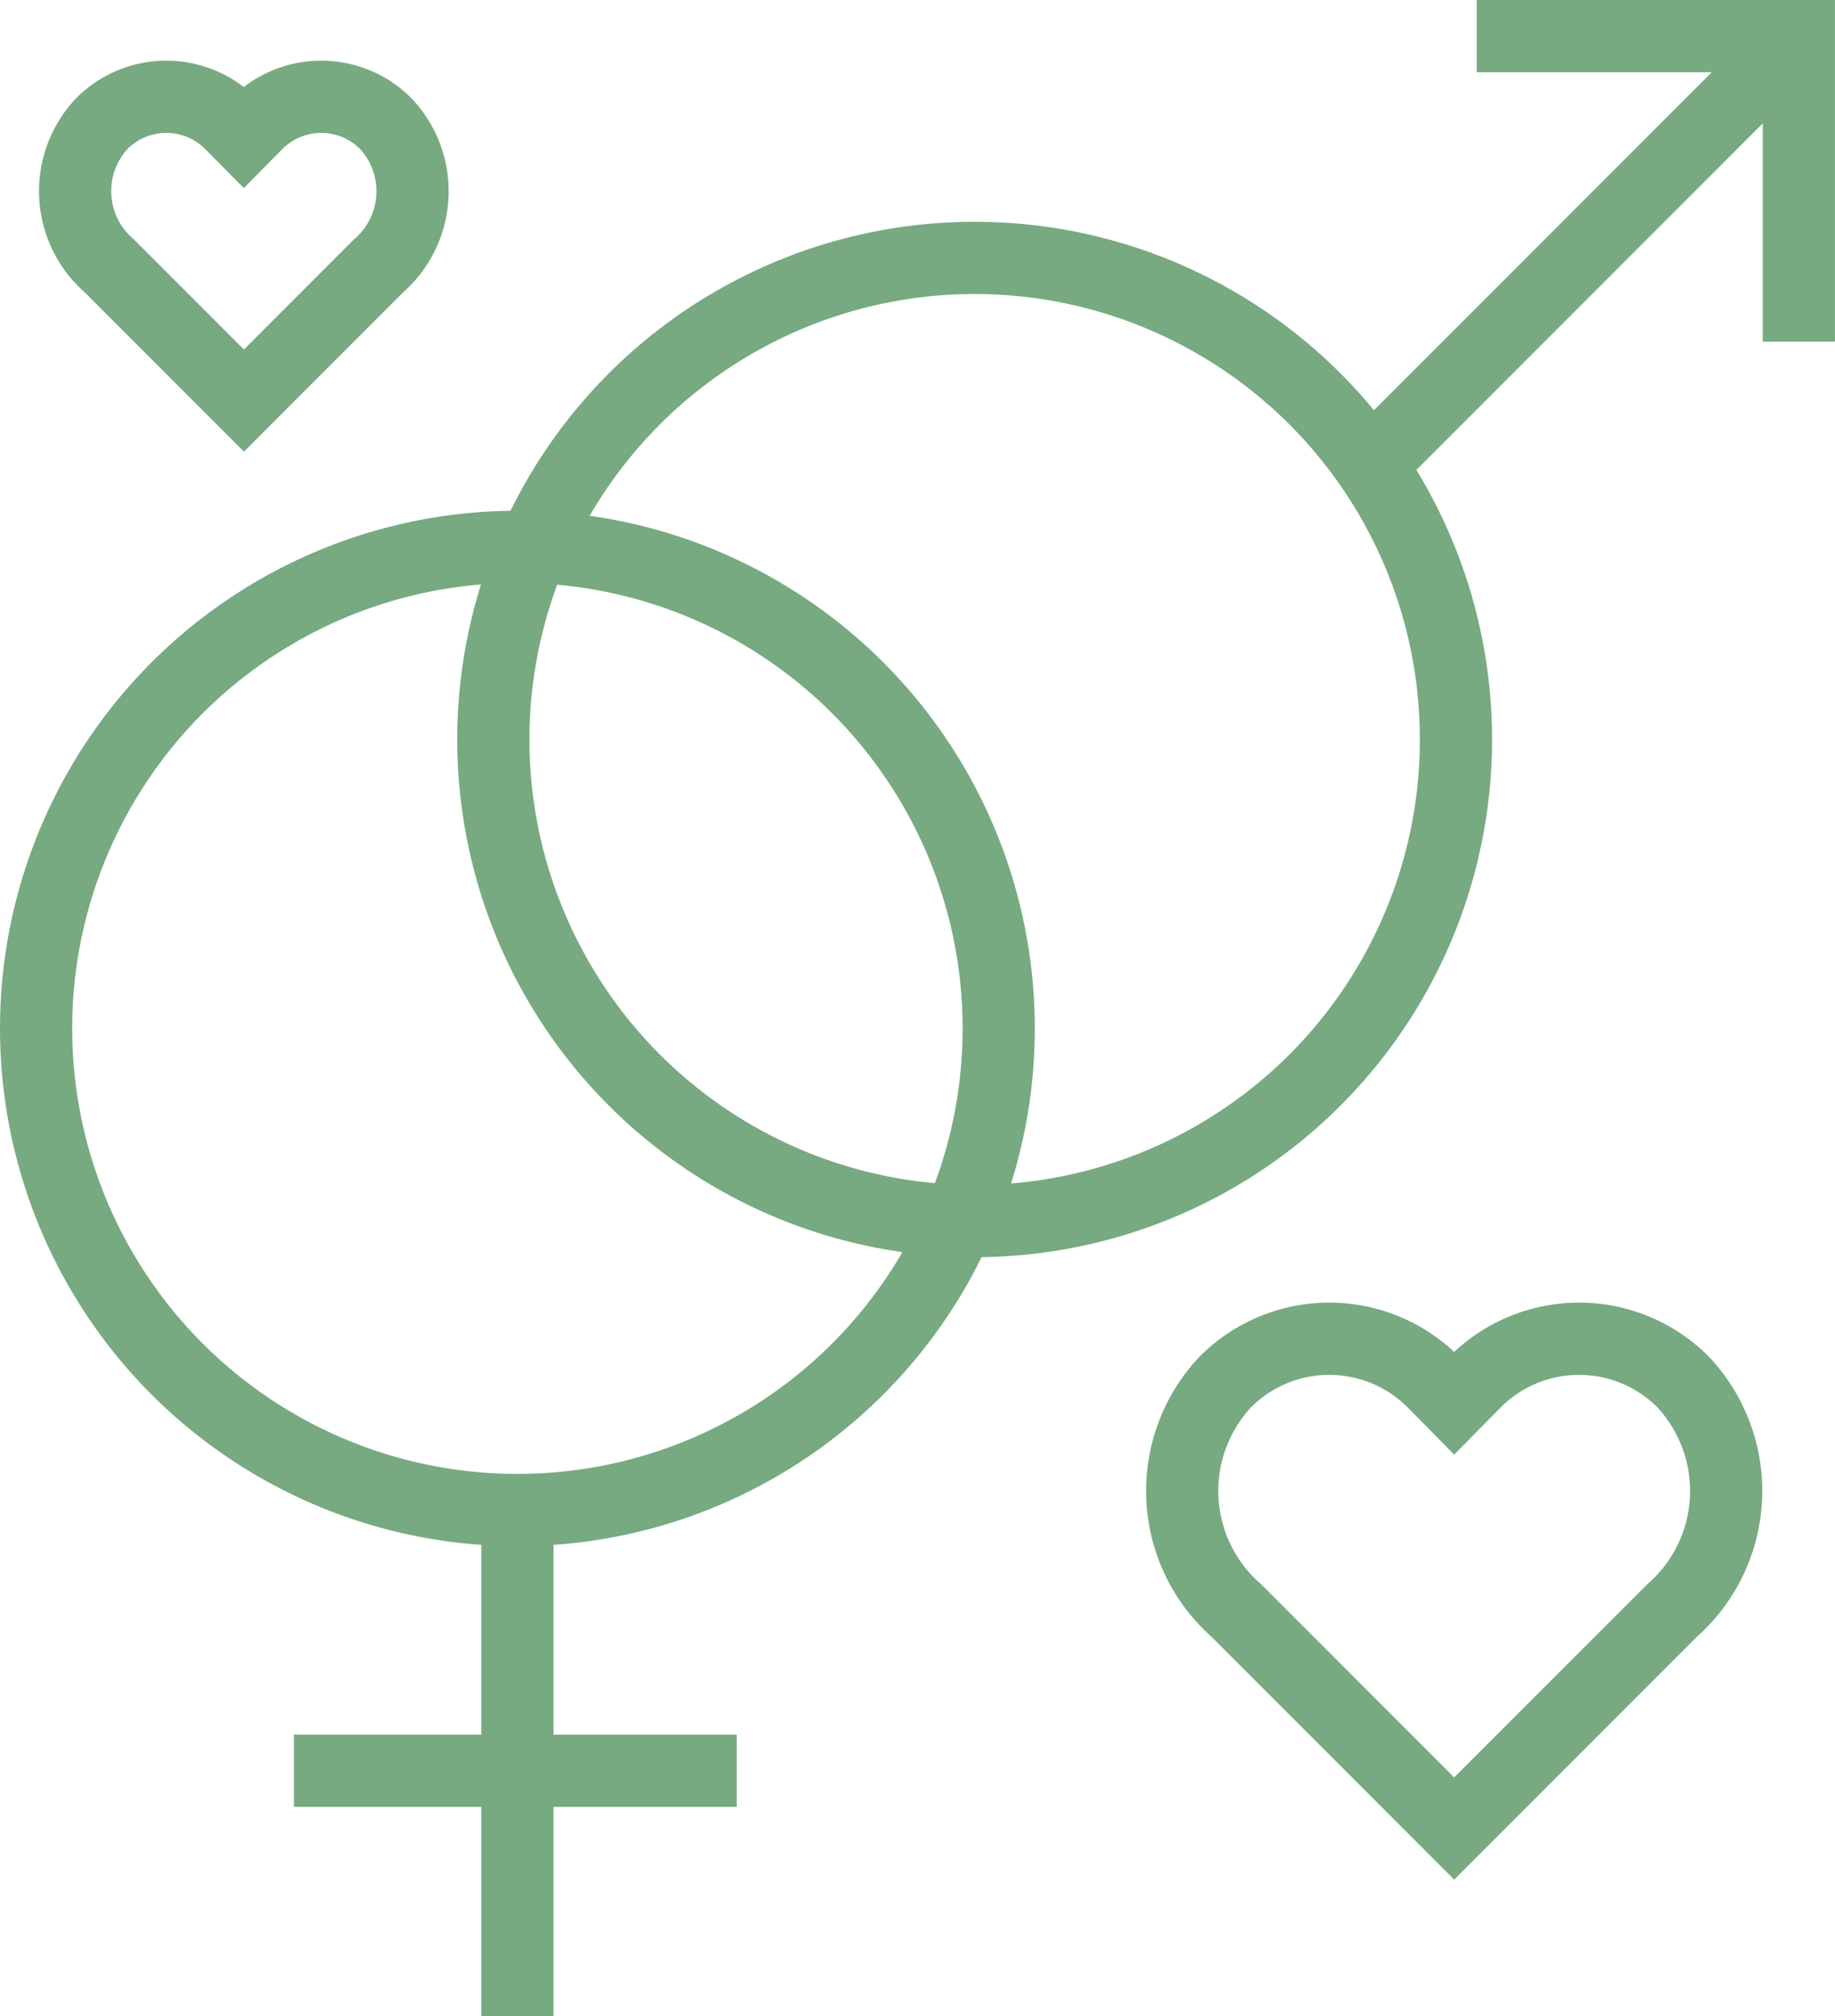
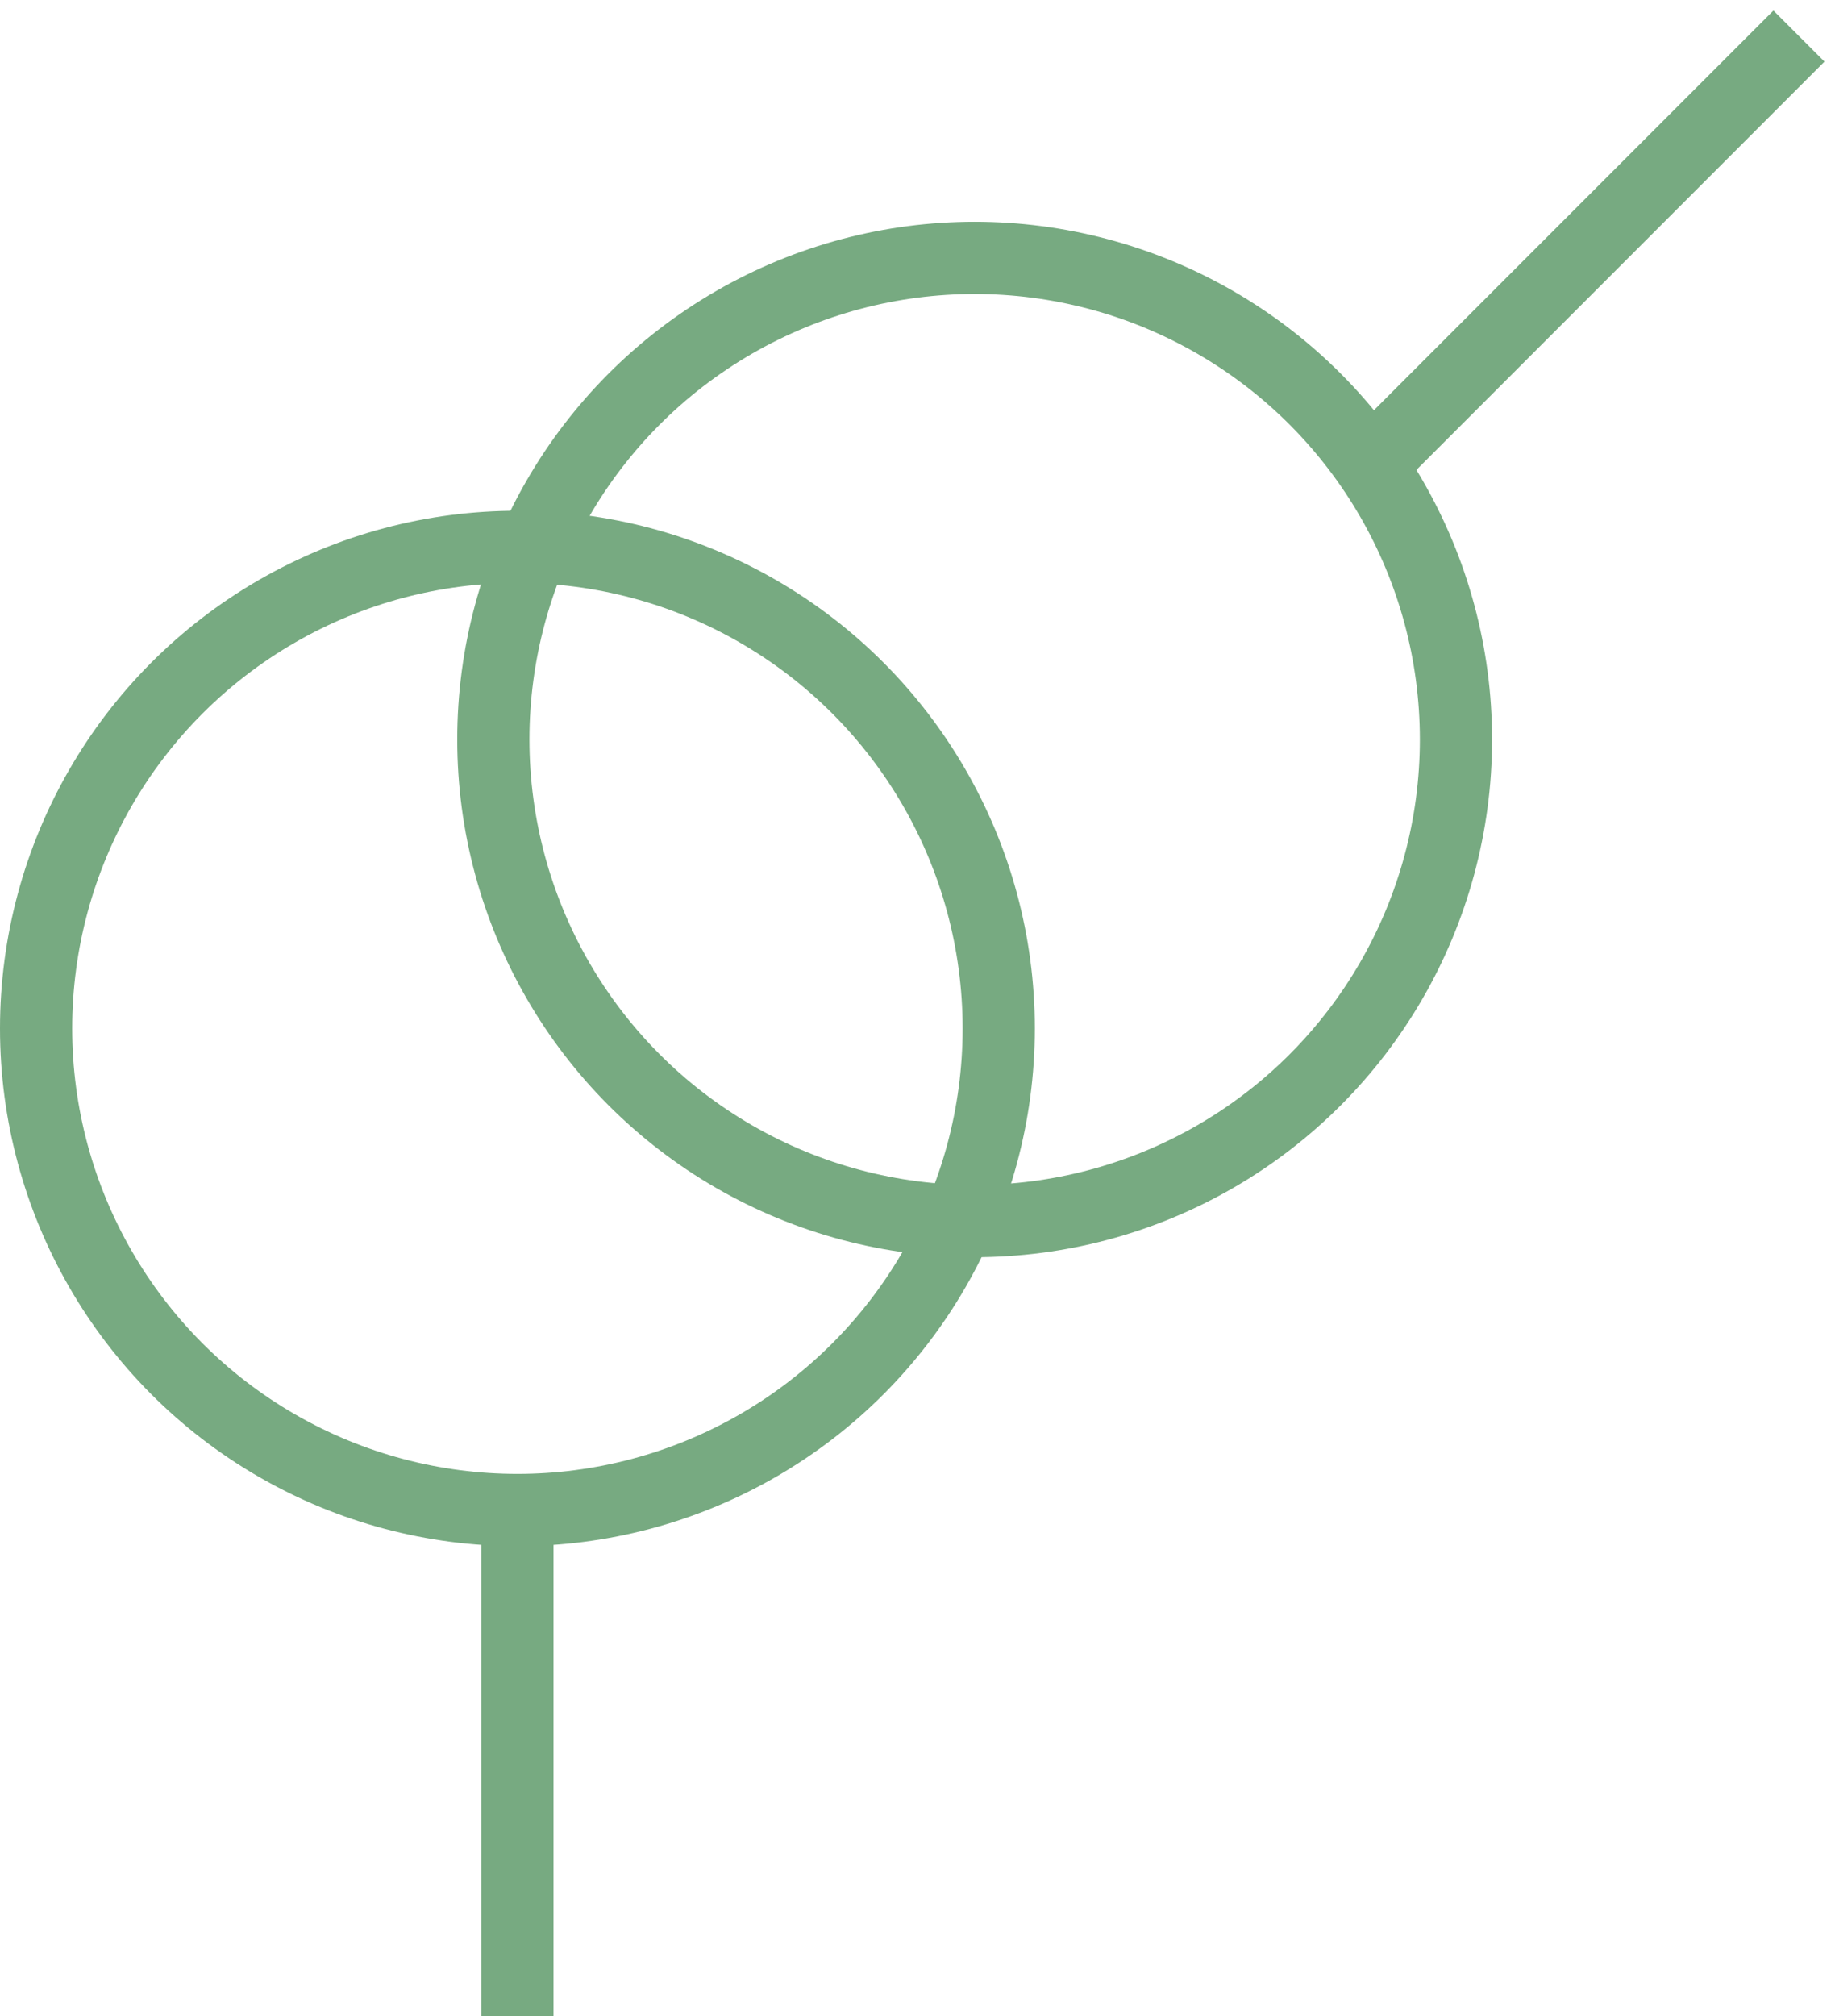
<svg xmlns="http://www.w3.org/2000/svg" width="38.125" height="41.868" viewBox="0 0 38.125 41.868">
  <g id="Group_1563" data-name="Group 1563" transform="translate(-95.75 0.75)">
    <circle id="Ellipse_11" data-name="Ellipse 11" cx="10" cy="10" r="10" transform="translate(106 4.605)" fill="none" stroke="#77aa81" stroke-width="1.5" />
    <circle id="Ellipse_12" data-name="Ellipse 12" cx="10" cy="10" r="10" transform="translate(96.5 10.605)" fill="none" stroke="#77aa81" stroke-width="1.5" />
    <path id="Path_164" data-name="Path 164" d="M2888.2,2012.32l8.926-8.926" transform="translate(-2764 -2003.395)" fill="none" stroke="#77aa81" stroke-width="1.5" />
-     <path id="Path_165" data-name="Path 165" d="M2890.27,2003.395h6.693v6.344" transform="translate(-2763.839 -2003.395)" fill="none" stroke="#77aa81" stroke-width="1.5" />
    <path id="Path_166" data-name="Path 166" d="M2870.19,2034.313v10.2" transform="translate(-2763.69 -2003.395)" fill="none" stroke="#77aa81" stroke-width="1.5" />
-     <path id="Path_167" data-name="Path 167" d="M2865.409,2038.457h9.2" transform="translate(-2763.552 -2002.438)" fill="none" stroke="#77aa81" stroke-width="1.5" />
-     <path id="Path_168" data-name="Path 168" d="M12.4,3.889a3.05,3.05,0,0,0-4.32,0l-.435.441-.435-.441a3.05,3.05,0,0,0-4.32,0,3.307,3.307,0,0,0,.237,4.755l4.518,4.518,4.518-4.518A3.307,3.307,0,0,0,12.4,3.889Z" transform="translate(118.318 24.056)" fill="none" stroke="#77aa81" stroke-width="1.5" />
-     <path id="Path_169" data-name="Path 169" d="M8.446,3.548a1.891,1.891,0,0,0-2.679,0l-.27.273-.27-.273a1.891,1.891,0,0,0-2.679,0A2.051,2.051,0,0,0,2.7,6.5L5.5,9.3,8.3,6.5A2.051,2.051,0,0,0,8.446,3.548Z" transform="translate(95.318 -1.732)" fill="none" stroke="#77aa81" stroke-width="1.5" />
  </g>
</svg>